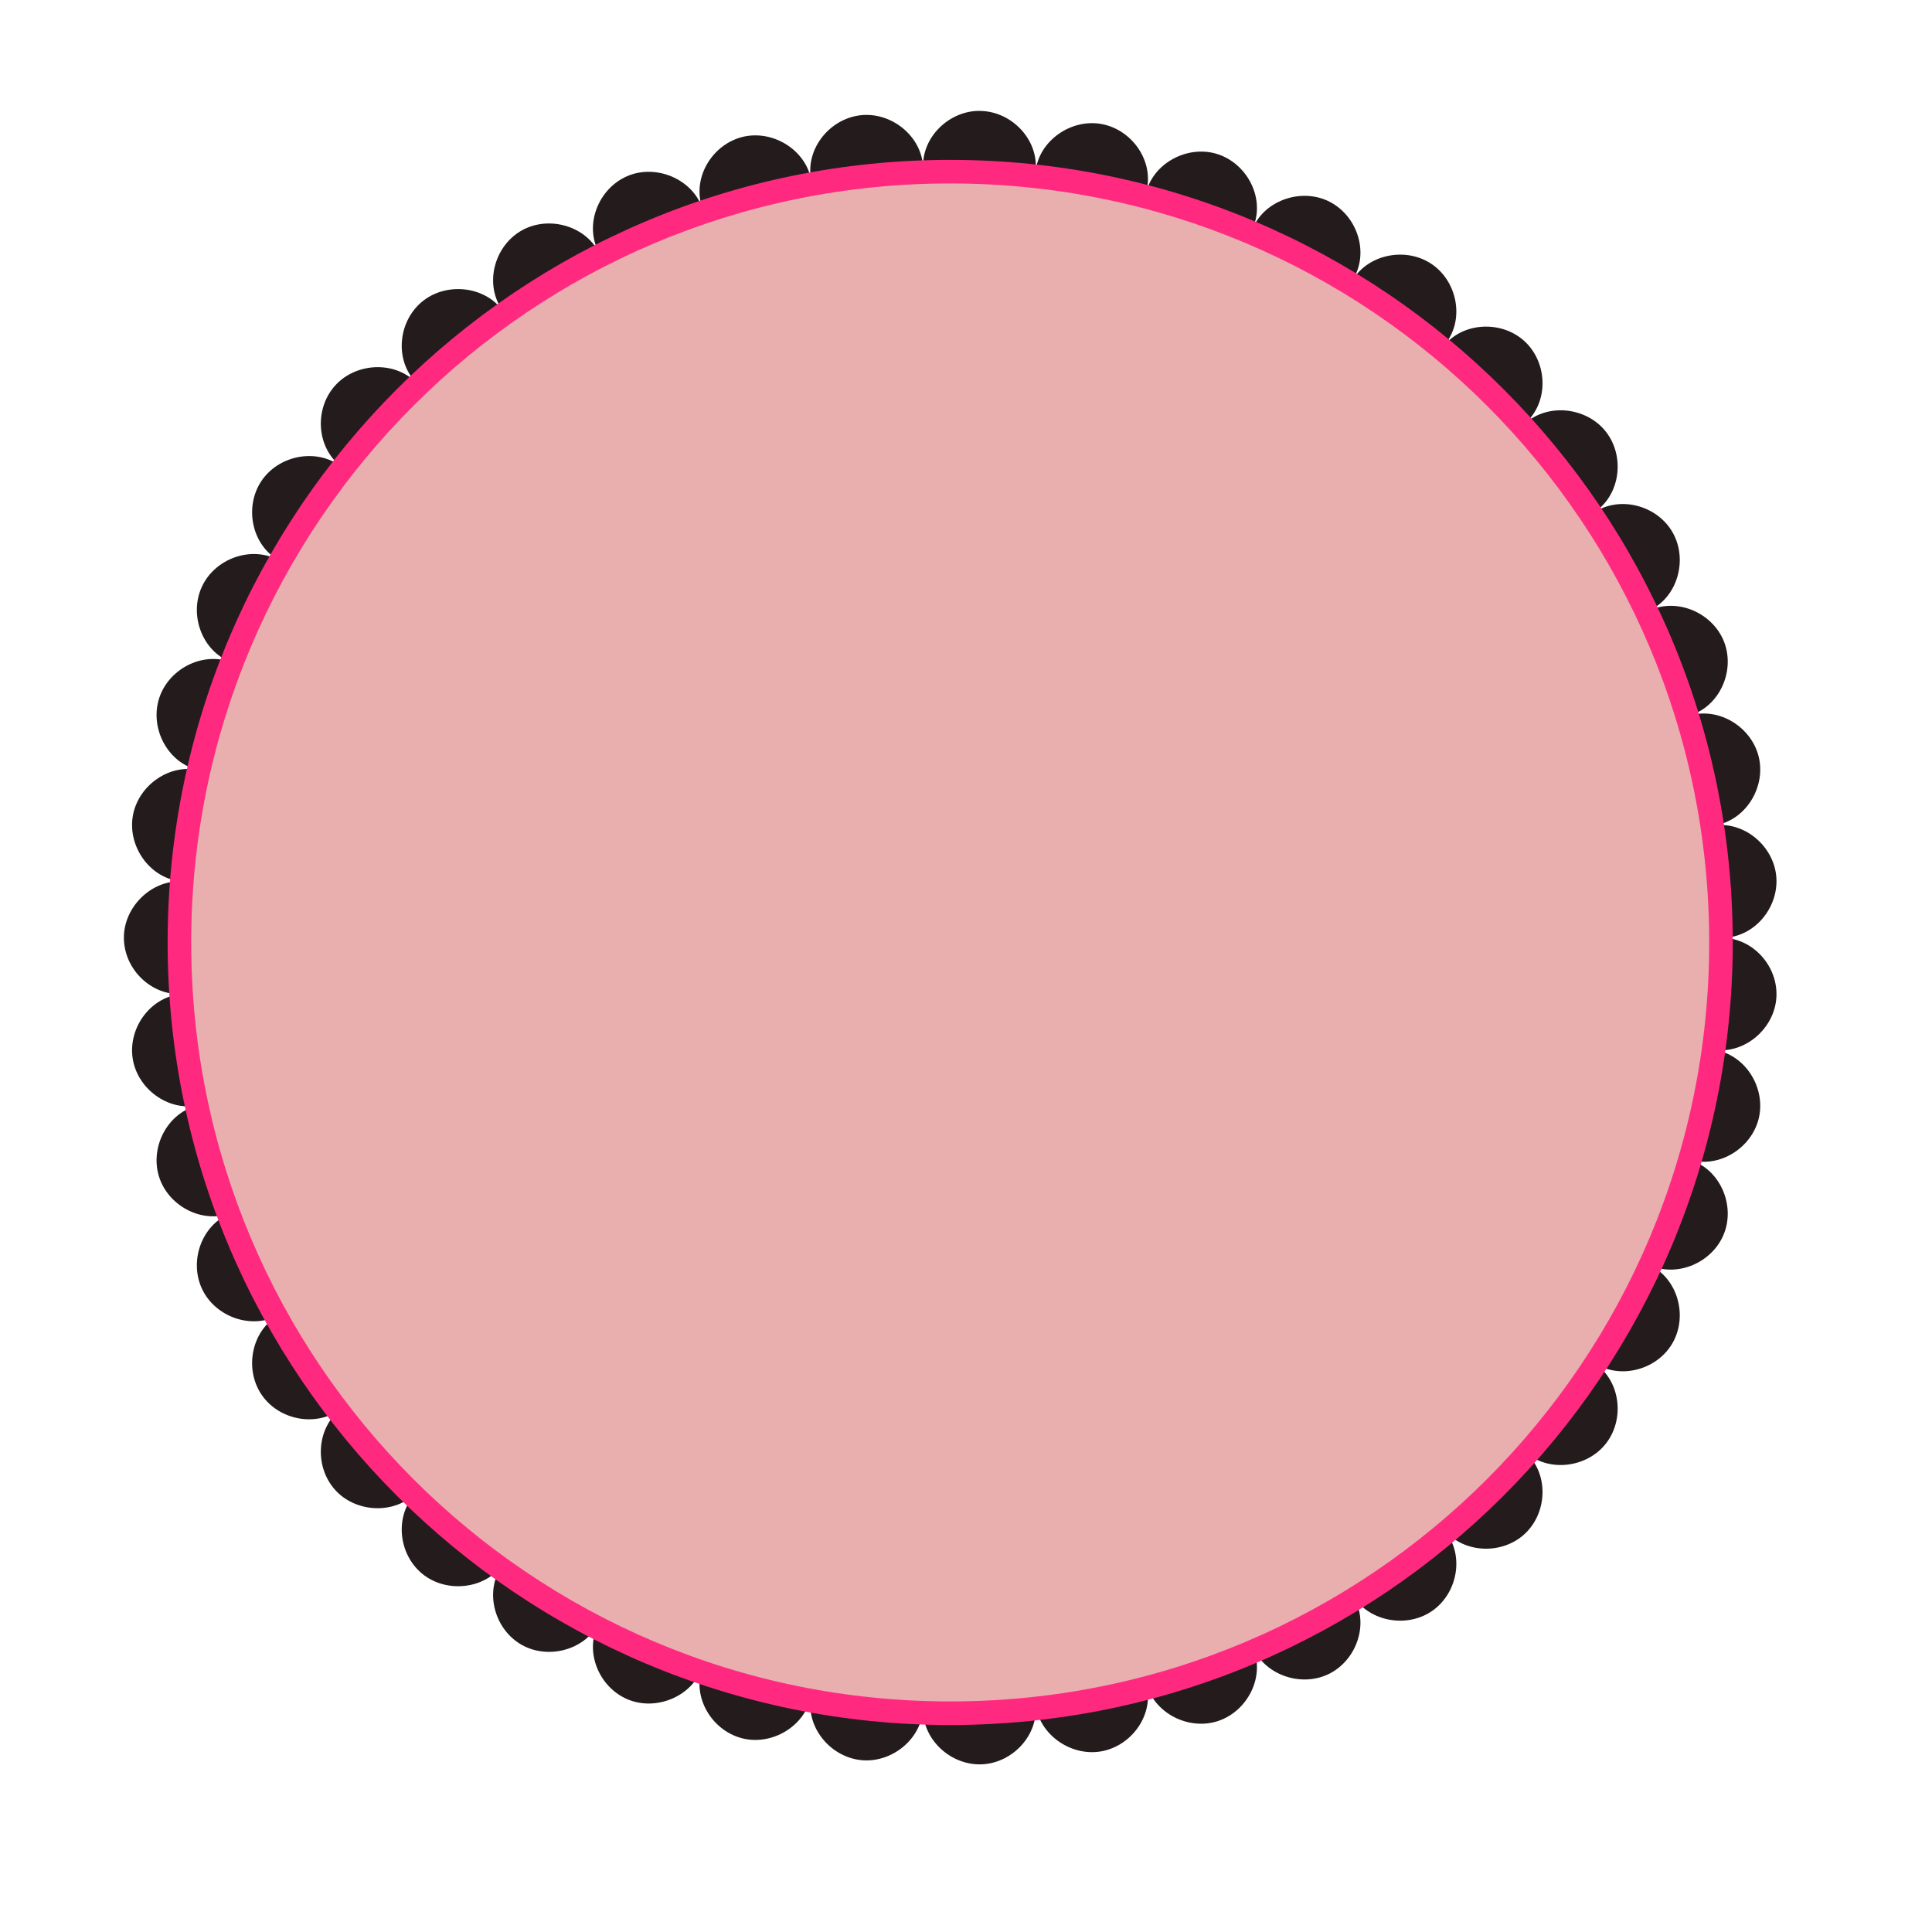
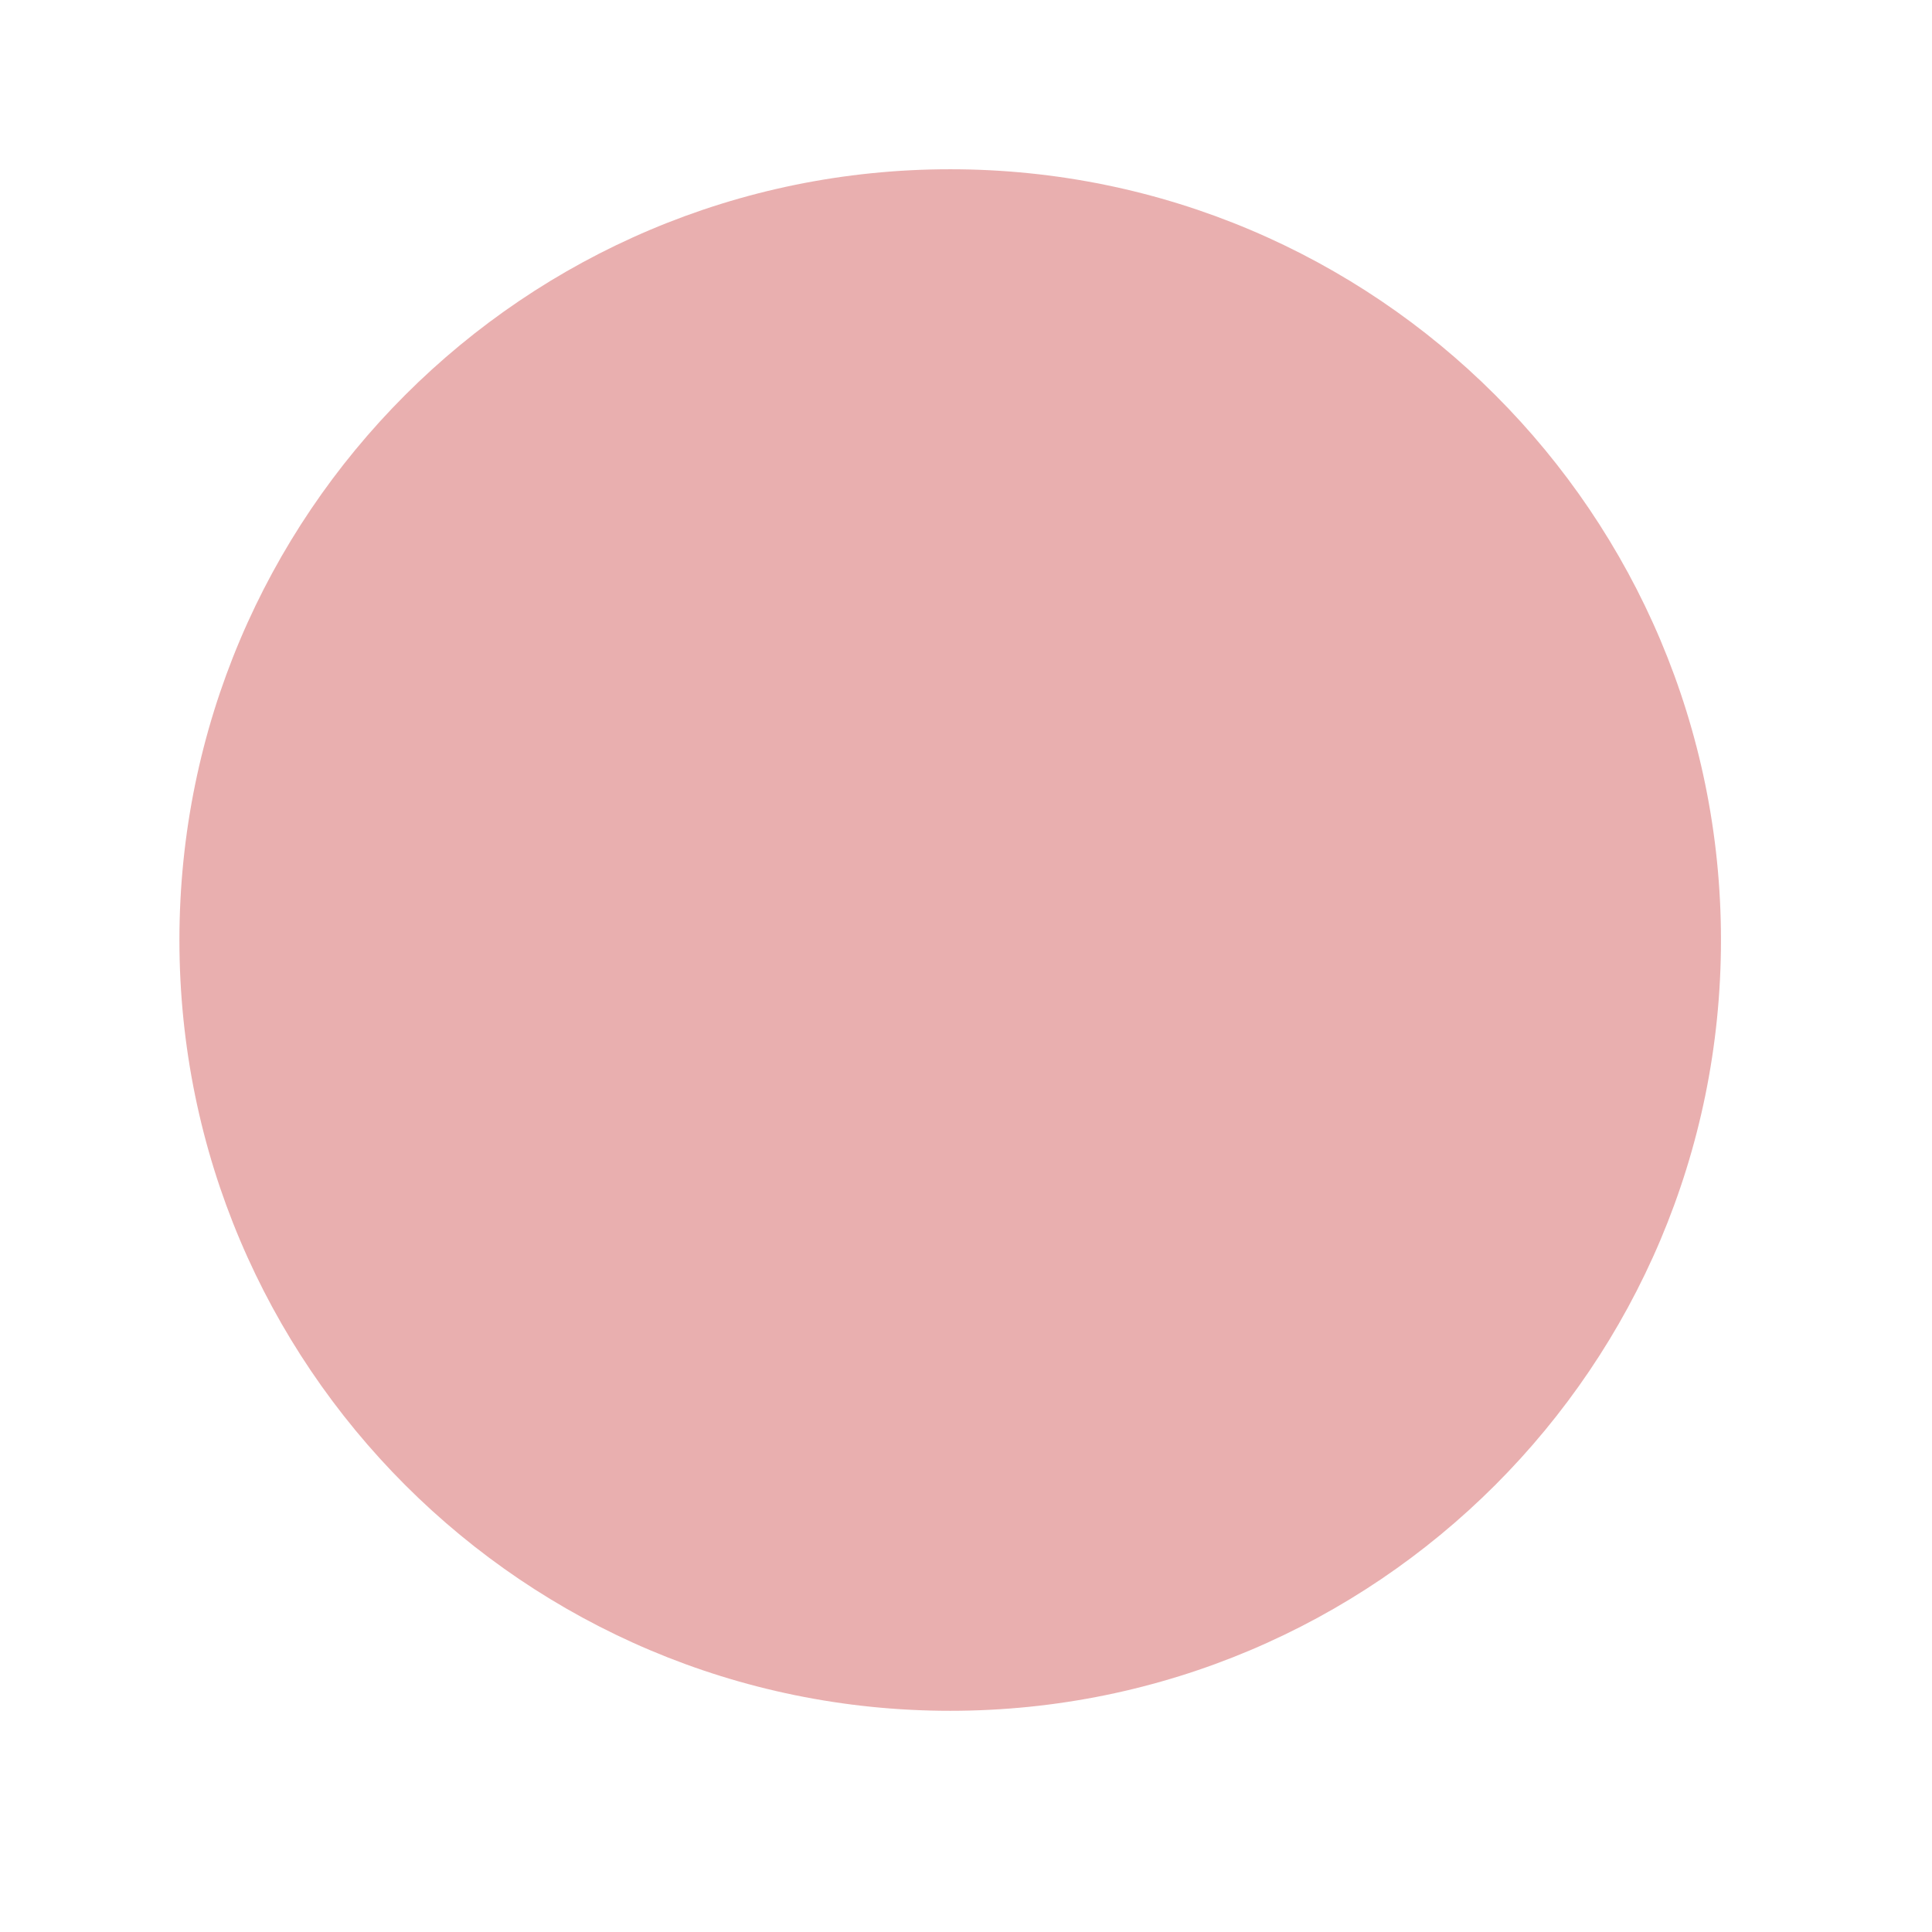
<svg xmlns="http://www.w3.org/2000/svg" xmlns:ns1="http://www.inkscape.org/namespaces/inkscape" xmlns:ns2="http://sodipodi.sourceforge.net/DTD/sodipodi-0.dtd" ns1:version="0.48.3.1 r9886" version="1.1" id="svg2" height="744.09" width="744.094" ns2:docname="New document 1">
  <ns2:namedview id="base" pagecolor="#ffffff" bordercolor="#666666" borderopacity="1.0" ns1:pageopacity="0.0" ns1:pageshadow="2" ns1:zoom="0.5" ns1:cx="67.282125" ns1:cy="271.36464" ns1:document-units="px" ns1:current-layer="layer1" showgrid="false" ns1:window-width="1440" ns1:window-height="850" ns1:window-x="0" ns1:window-y="24" ns1:window-maximized="1" />
  <defs id="defs4" />
  <g id="layer1" ns1:groupmode="layer" ns1:label="Layer 1" transform="translate(0,-308.272)">
-     <path style="fill:#241c1c;fill-opacity:1;stroke:none" d="m 375.783,351.014 c -11.07,0.79 -20.684,10.458 -20.256,21.731 -0.457,-12.024 -12.212,-21.446 -24.114,-20.086 -11.902,1.361 -21.272,12.977 -19.008,24.795 -2.264,-11.818 -15.274,-19.47 -26.837,-16.341 -11.546,3.124 -19.049,15.898 -15.093,27.235 -4.021,-11.316 -18.034,-16.993 -28.994,-12.199 -10.975,4.801 -16.509,18.578 -10.894,29.22 -5.615,-10.642 -20.25,-14.23 -30.412,-7.887 -10.162,6.344 -13.615,20.747 -6.525,30.469 -7.09,-9.722 -22.115,-11.083 -31.263,-3.348 -9.148,7.735 -10.449,22.484 -2.043,31.093 -8.406,-8.609 -23.426,-7.769 -31.377,1.192 -7.951,8.961 -7.109,23.772 2.44,31.093 -9.549,-7.321 -24.223,-4.333 -30.809,5.674 -6.586,10.006 -3.638,24.597 6.865,30.469 -10.503,-5.871 -24.606,-0.812 -29.674,10.043 -5.068,10.855 -0.013,24.888 11.234,29.164 -11.247,-4.276 -24.443,2.816 -27.859,14.298 -3.416,11.482 3.619,24.675 15.376,27.235 -11.757,-2.56 -23.816,6.406 -25.476,18.27 -1.66,11.864 7.226,23.864 19.234,24.625 -12.009,-0.761 -22.734,9.923 -22.582,21.901 0.152,11.979 10.573,22.208 22.582,21.447 -12.009,0.761 -20.895,12.704 -19.234,24.568 1.66,11.864 13.718,20.829 25.476,18.27 -11.757,2.56 -18.792,15.752 -15.376,27.235 3.416,11.482 16.611,18.574 27.859,14.298 -11.248,4.276 -16.302,18.309 -11.234,29.164 5.068,10.855 19.171,15.914 29.674,10.043 -10.503,5.871 -13.452,20.519 -6.865,30.525 6.586,10.007 21.26,12.938 30.809,5.617 -9.549,7.321 -10.391,22.189 -2.44,31.15 7.951,8.961 22.97,9.744 31.377,1.135 -8.406,8.609 -7.105,23.358 2.043,31.093 9.148,7.735 24.173,6.374 31.263,-3.348 -7.09,9.722 -3.637,24.125 6.525,30.469 10.162,6.344 24.797,2.812 30.412,-7.83 -5.615,10.642 -0.082,24.362 10.894,29.164 10.975,4.801 24.996,-0.85 28.994,-12.199 -3.997,11.349 3.529,24.105 15.093,27.235 11.564,3.129 24.573,-4.523 26.837,-16.341 -2.264,11.818 7.105,23.434 19.008,24.795 11.902,1.361 23.657,-8.062 24.114,-20.086 -0.457,12.024 10.554,22.186 22.525,21.731 11.952,-0.454 22.095,-11.33 20.766,-23.263 1.399,11.926 13.842,20.464 25.589,18.213 11.766,-2.254 20.221,-14.428 17.078,-26.043 3.143,11.615 16.673,18.278 27.972,14.298 11.299,-3.98 17.873,-17.289 13.05,-28.313 4.823,11.024 19.193,15.633 29.788,10.043 10.595,-5.59 15.11,-19.694 8.738,-29.901 6.372,10.207 21.244,12.676 30.923,5.617 9.679,-7.059 12.081,-21.678 4.312,-30.866 7.769,9.188 22.749,9.504 31.32,1.135 8.571,-8.369 8.83,-23.22 -0.17,-31.206 9,7.986 23.917,6.103 31.206,-3.404 7.289,-9.507 5.398,-24.307 -4.653,-30.923 10.051,6.616 24.453,2.627 30.299,-7.83 5.845,-10.457 1.825,-24.811 -9.078,-29.901 10.903,5.091 24.623,-1.058 28.88,-12.256 4.257,-11.198 -1.857,-24.825 -13.39,-28.256 11.533,3.431 24.233,-4.635 26.781,-16.341 2.548,-11.705 -5.445,-24.319 -17.362,-25.986 11.917,1.667 23.3,-8.187 24.057,-20.142 0.758,-11.956 -8.905,-22.884 -20.937,-23.036 12.032,0.152 21.694,-11.137 20.937,-23.093 -0.758,-11.956 -12.141,-21.81 -24.057,-20.142 11.917,-1.667 19.91,-14.281 17.362,-25.986 -2.548,-11.705 -15.248,-19.772 -26.781,-16.341 11.533,-3.431 17.647,-17.058 13.39,-28.256 -4.257,-11.198 -17.977,-17.289 -28.88,-12.199 10.903,-5.091 14.924,-19.501 9.078,-29.958 -5.845,-10.457 -20.248,-14.446 -30.299,-7.83 10.051,-6.616 11.941,-21.416 4.653,-30.923 -7.289,-9.507 -22.206,-11.391 -31.206,-3.404 9,-7.986 8.741,-22.837 0.17,-31.206 -8.571,-8.369 -23.551,-8.054 -31.32,1.135 7.769,-9.188 5.367,-23.807 -4.312,-30.866 -9.679,-7.059 -24.551,-4.59 -30.923,5.617 6.372,-10.207 1.857,-24.311 -8.738,-29.901 -10.595,-5.59 -24.965,-0.981 -29.788,10.043 4.823,-11.024 -1.751,-24.333 -13.05,-28.313 -11.282,-3.974 -24.803,2.715 -27.972,14.298 3.103,-11.599 -5.331,-23.792 -17.078,-26.043 -11.766,-2.254 -24.223,6.315 -25.589,18.27 1.367,-11.955 -8.795,-22.865 -20.766,-23.32 -0.748,-0.029 -1.532,-0.053 -2.27,0 z" id="path2985-7" ns1:connector-curvature="0" />
+     <path style="fill:#241c1c;fill-opacity:1;stroke:none" d="m 375.783,351.014 z" id="path2985-7" ns1:connector-curvature="0" />
    <path id="path2985" d="m 662.817,670.317 c 0,163.95 -132.908,296.858 -296.858,296.858 -163.95,0 -296.858,-132.908 -296.858,-296.858 0,-163.95 132.908,-296.858 296.858,-296.858 163.95,0 296.858,132.908 296.858,296.858 z" style="fill:#e9afaf;fill-opacity:1;stroke:none" ns1:connector-curvature="0" />
-     <path style="font-size:medium;font-style:normal;font-variant:normal;font-weight:normal;font-stretch:normal;text-indent:0;text-align:start;text-decoration:none;line-height:normal;letter-spacing:normal;word-spacing:normal;text-transform:none;direction:ltr;block-progression:tb;writing-mode:lr-tb;text-anchor:start;baseline-shift:baseline;color:#000000;fill:#ff2a7f;fill-opacity:1;stroke:none;stroke-width:5;marker:none;visibility:visible;display:inline;overflow:visible;enable-background:accumulate;font-family:Sans;-inkscape-font-specification:Sans" d="m 365.959,369.851 c -166.403,0 -301.397,134.994 -301.397,301.397 0,166.403 134.994,301.397 301.397,301.397 166.403,0 301.397,-134.994 301.397,-301.397 0,-166.403 -134.994,-301.397 -301.397,-301.397 z m 0,9.078 c 161.497,0 292.319,130.822 292.319,292.319 0,161.497 -130.822,292.319 -292.319,292.319 -161.497,0 -292.319,-130.822 -292.319,-292.319 0,-161.497 130.822,-292.319 292.319,-292.319 z" id="path2985-0" ns1:connector-curvature="0" />
  </g>
</svg>